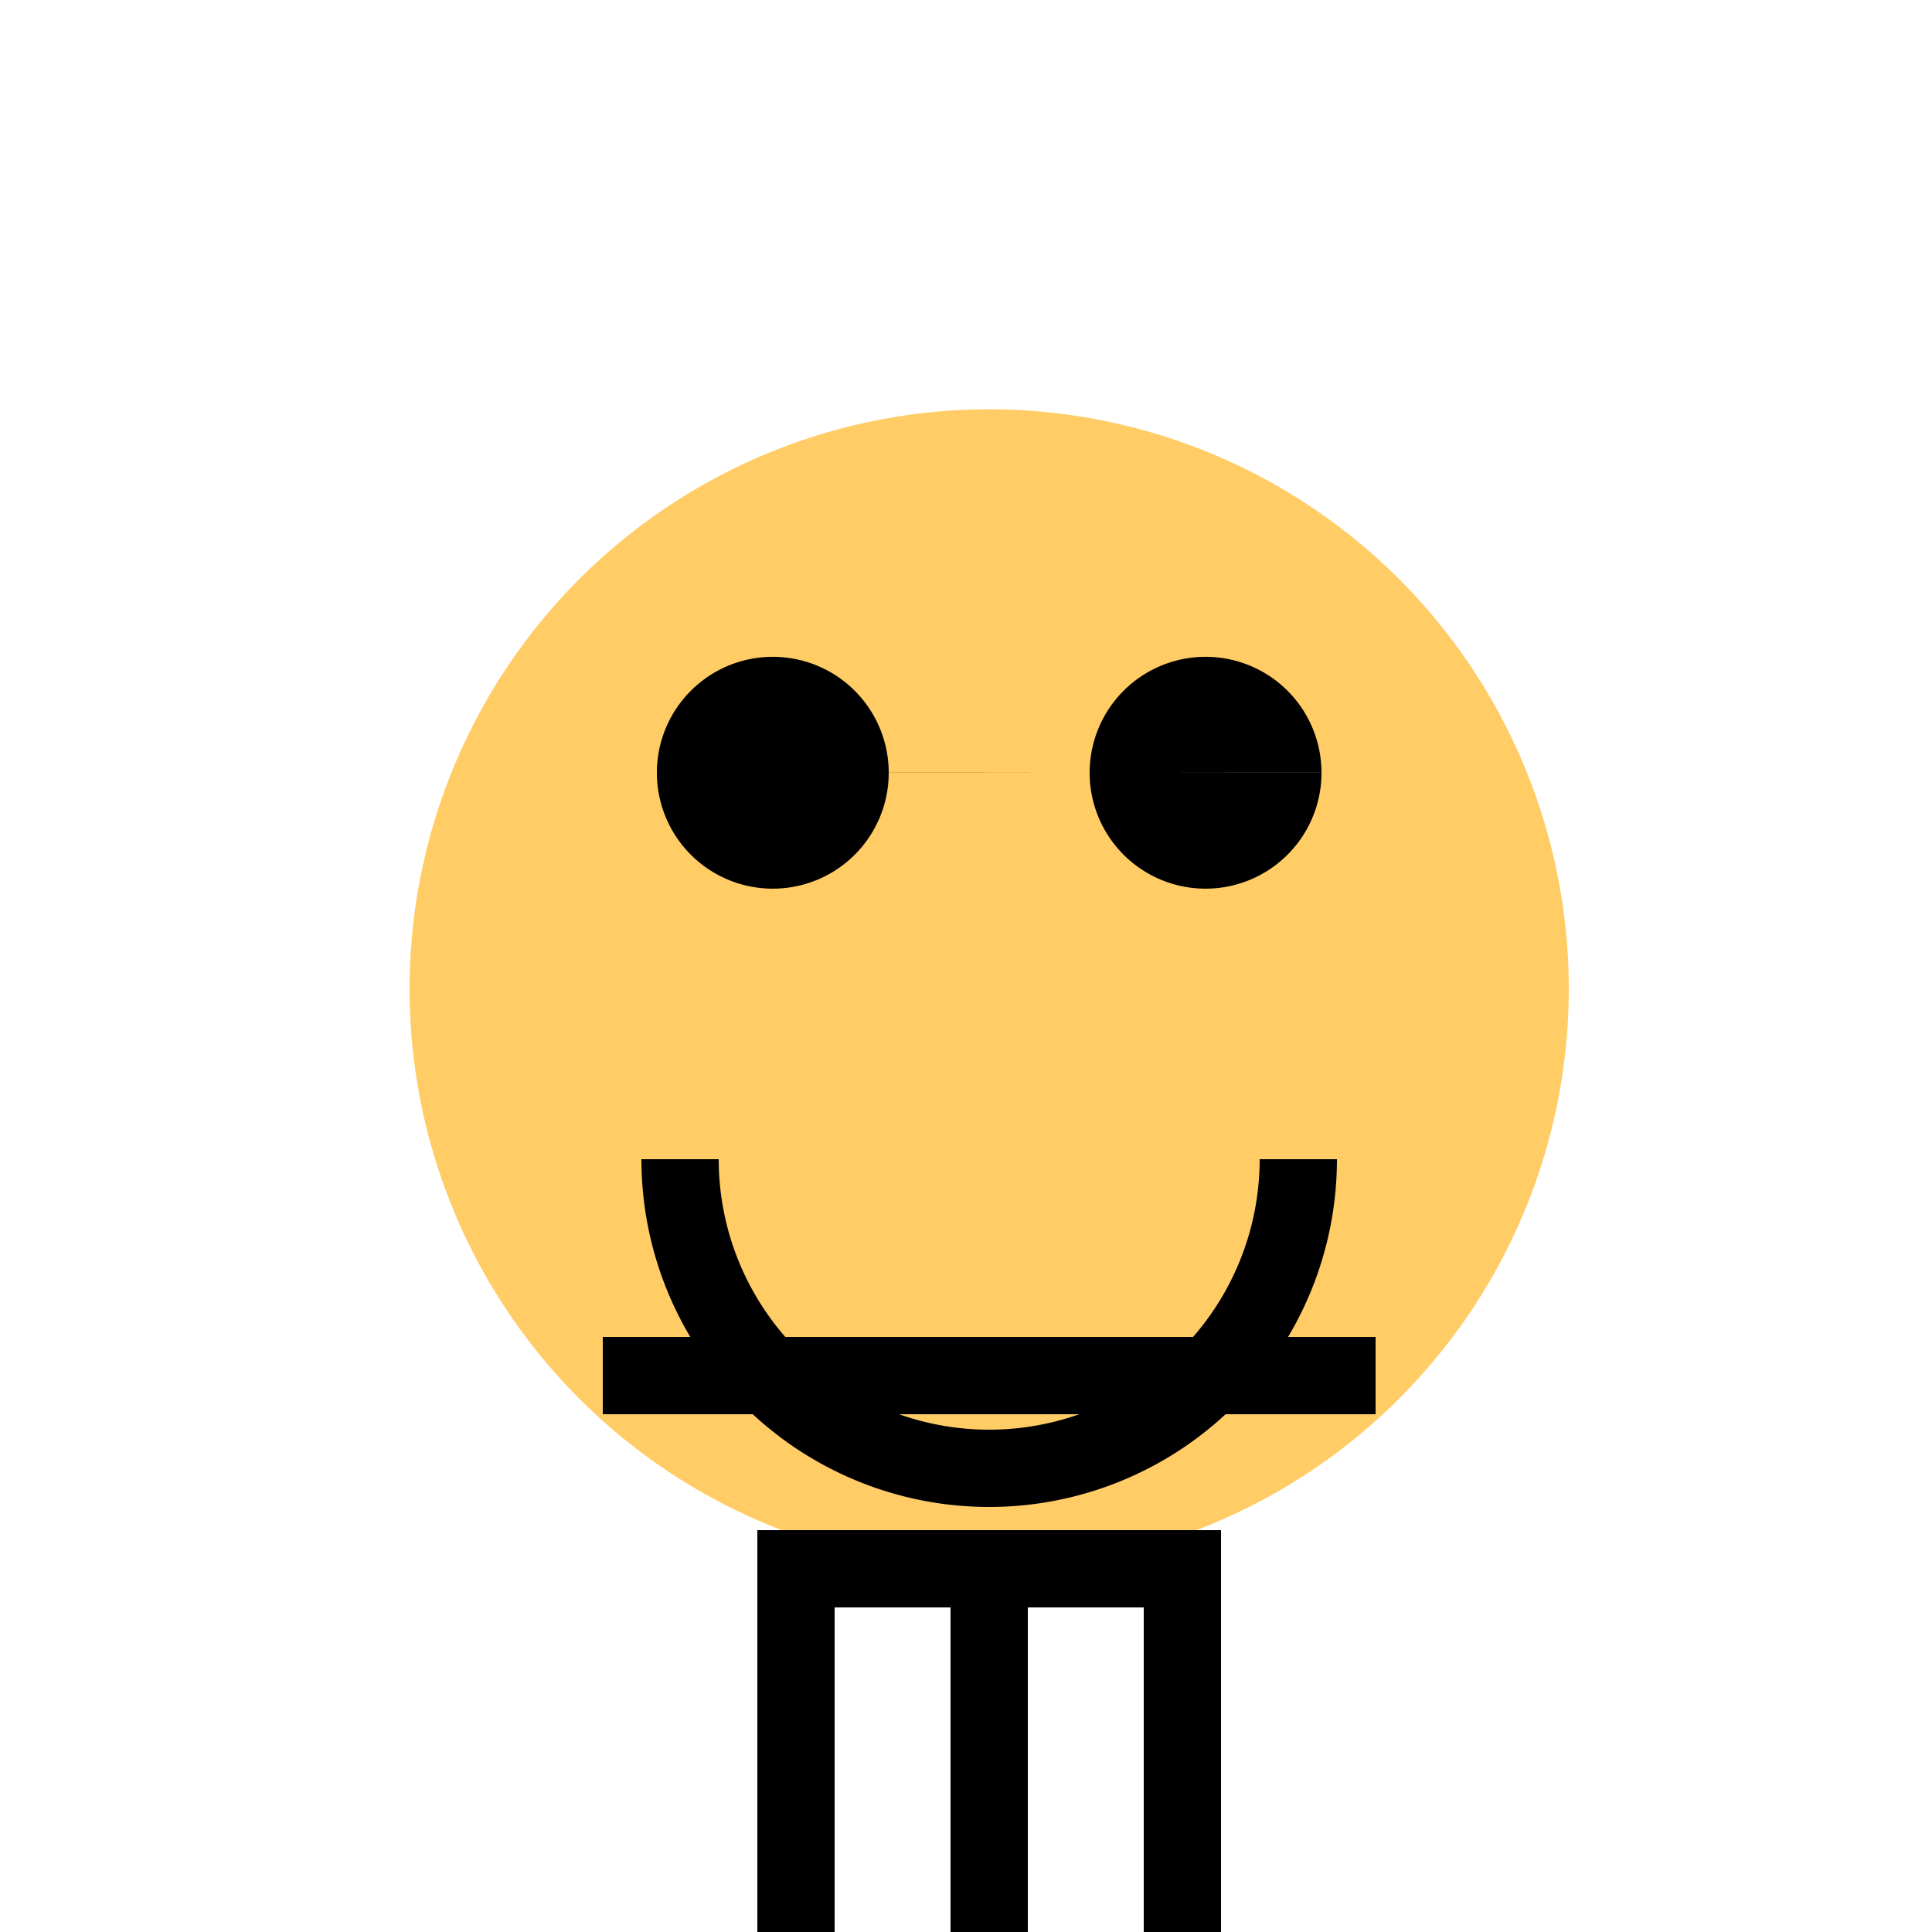
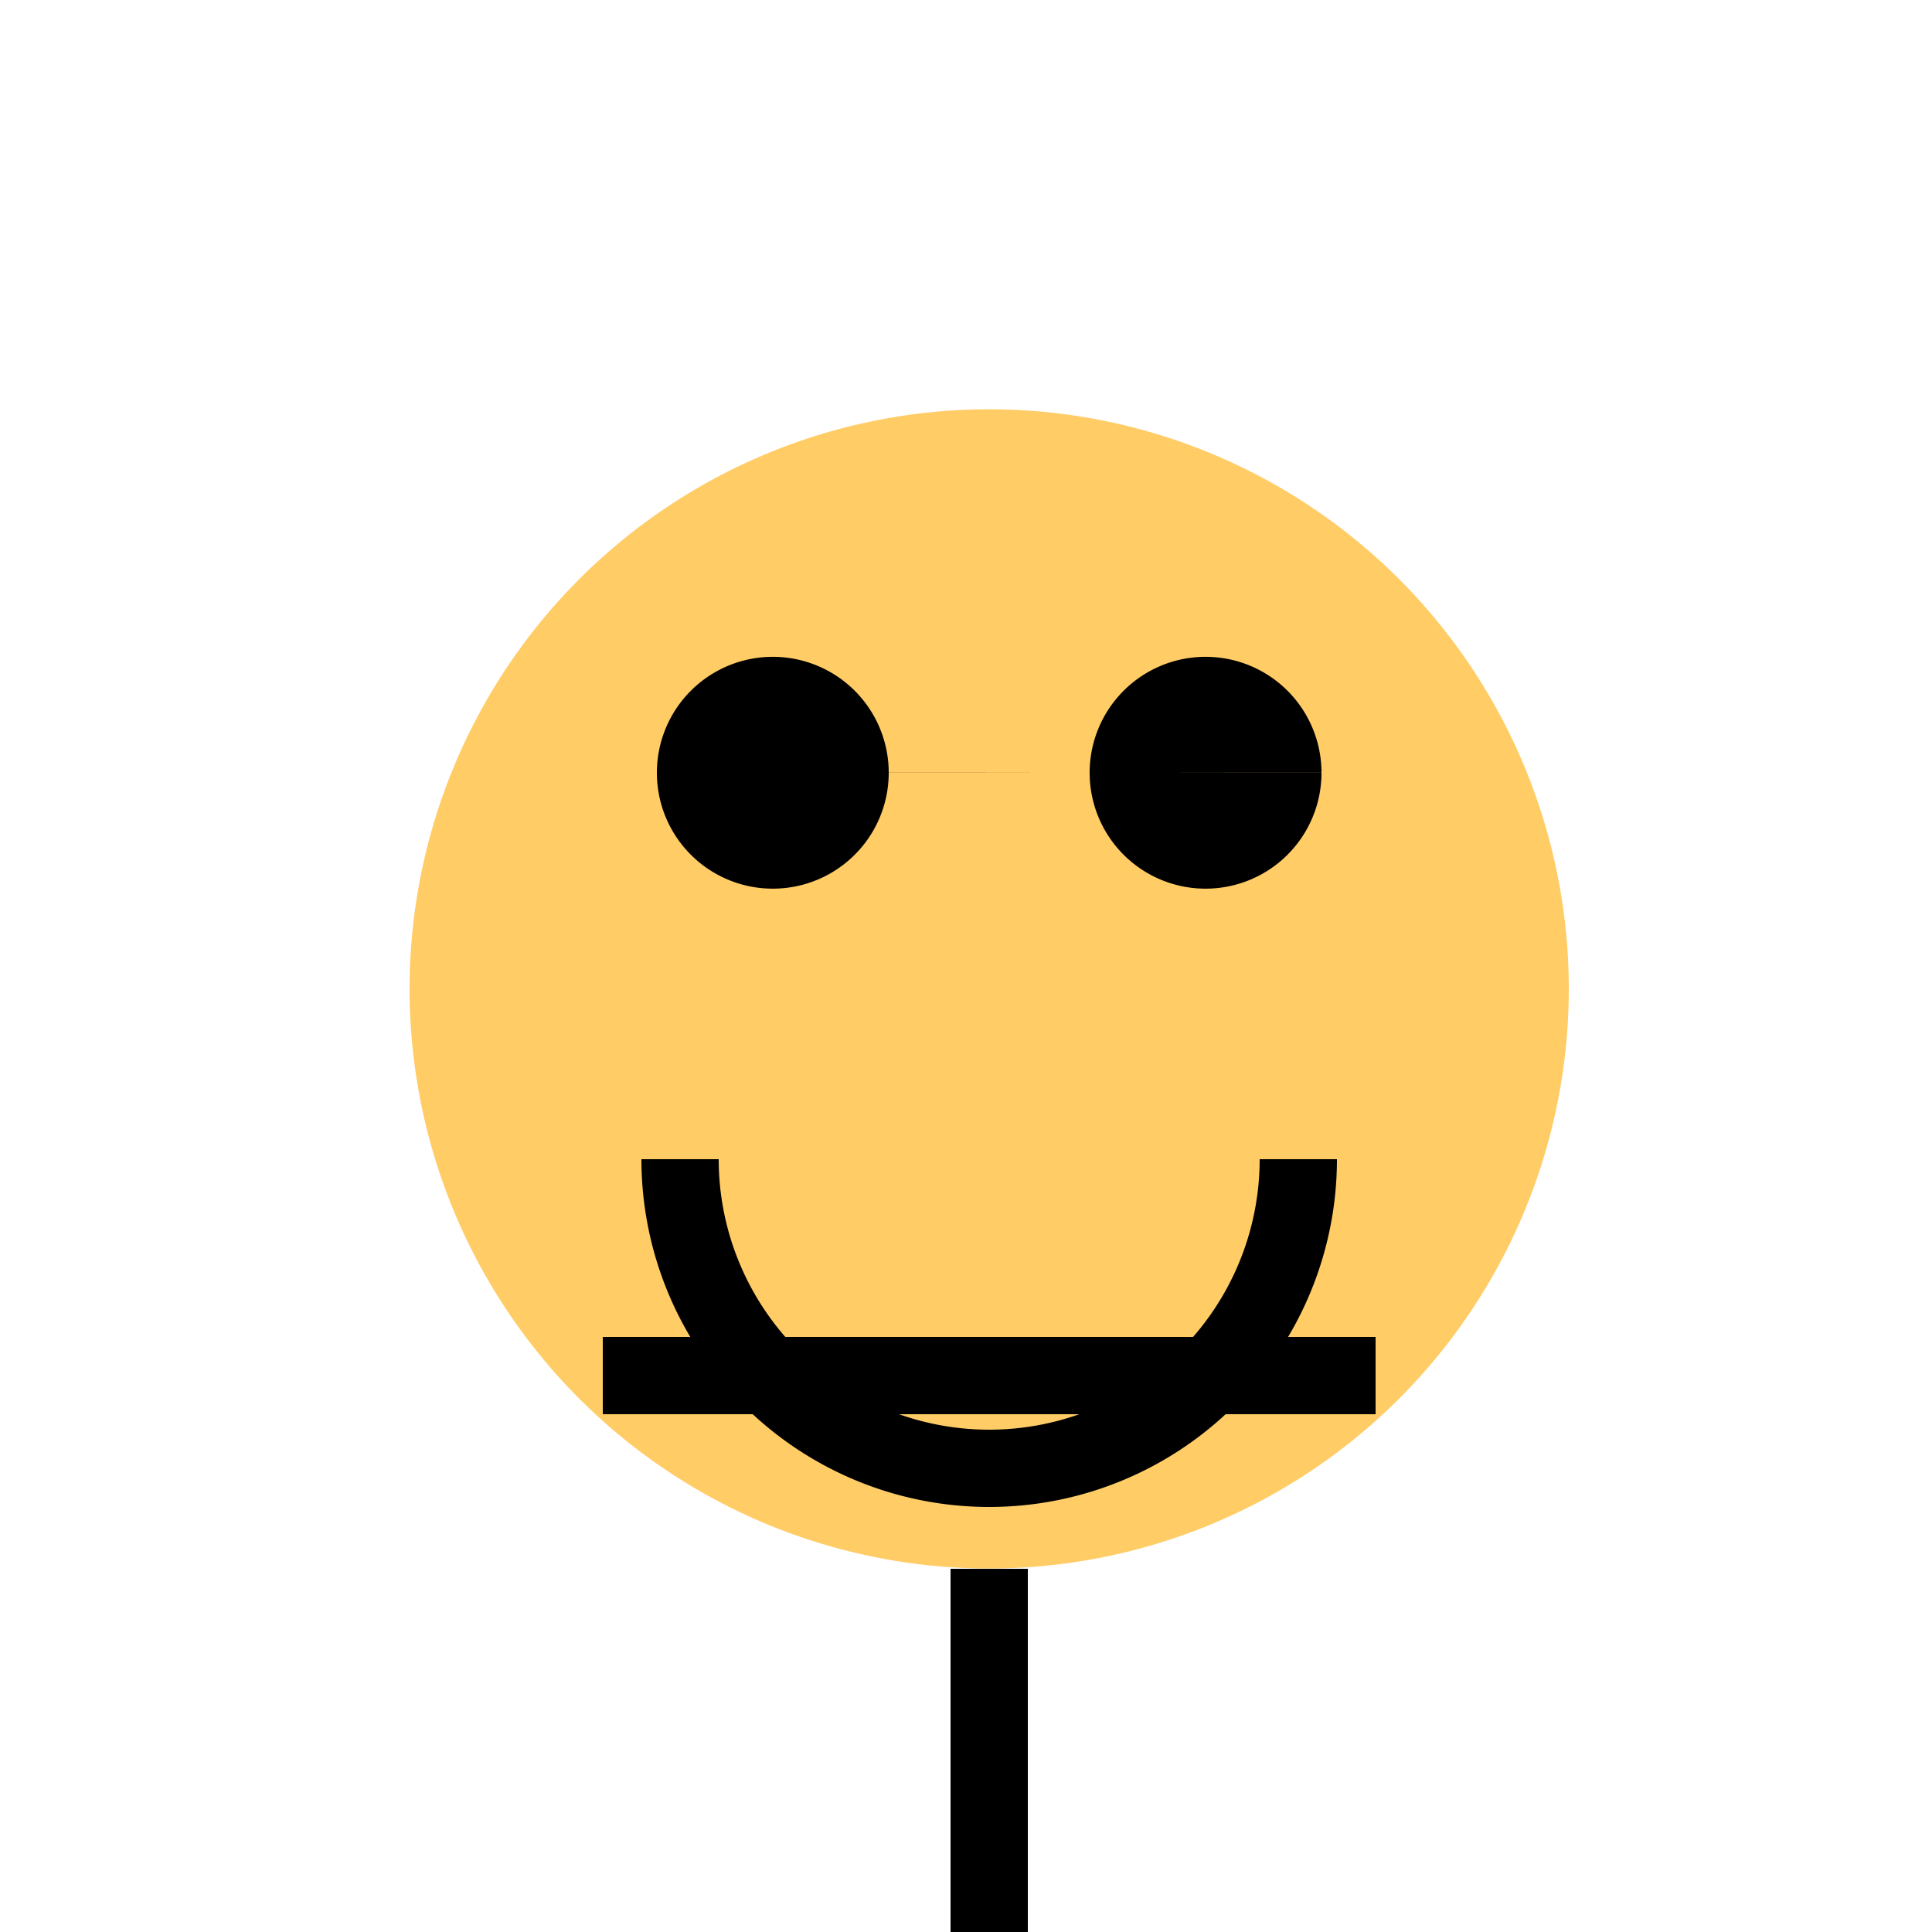
<svg xmlns="http://www.w3.org/2000/svg" width="500" height="500">
  <defs />
  <g>
    <path fill="#FFCC66" stroke="none" paint-order="stroke fill markers" d=" M 406 256 A 150 150 0 1 1 406 255.85" />
    <path fill="#000000" stroke="none" paint-order="stroke fill markers" d=" M 230 200 A 30 30 0 1 1 230 199.97 L 342 200 A 30 30 0 1 1 342 199.97" />
    <path fill="none" stroke="#000000" paint-order="fill stroke markers" d=" M 336 300 A 80 80 0 0 1 176 300" stroke-miterlimit="10" stroke-width="20" stroke-dasharray="" />
    <path fill="none" stroke="#000000" paint-order="fill stroke markers" d=" M 256 406 L 256 512" stroke-miterlimit="10" stroke-width="20" stroke-dasharray="" />
    <path fill="none" stroke="#000000" paint-order="fill stroke markers" d=" M 156 356 L 356 356" stroke-miterlimit="10" stroke-width="20" stroke-dasharray="" />
-     <path fill="none" stroke="#000000" paint-order="fill stroke markers" d=" M 206 512 L 206 406 L 306 406 L 306 512" stroke-miterlimit="10" stroke-width="20" stroke-dasharray="" />
  </g>
</svg>